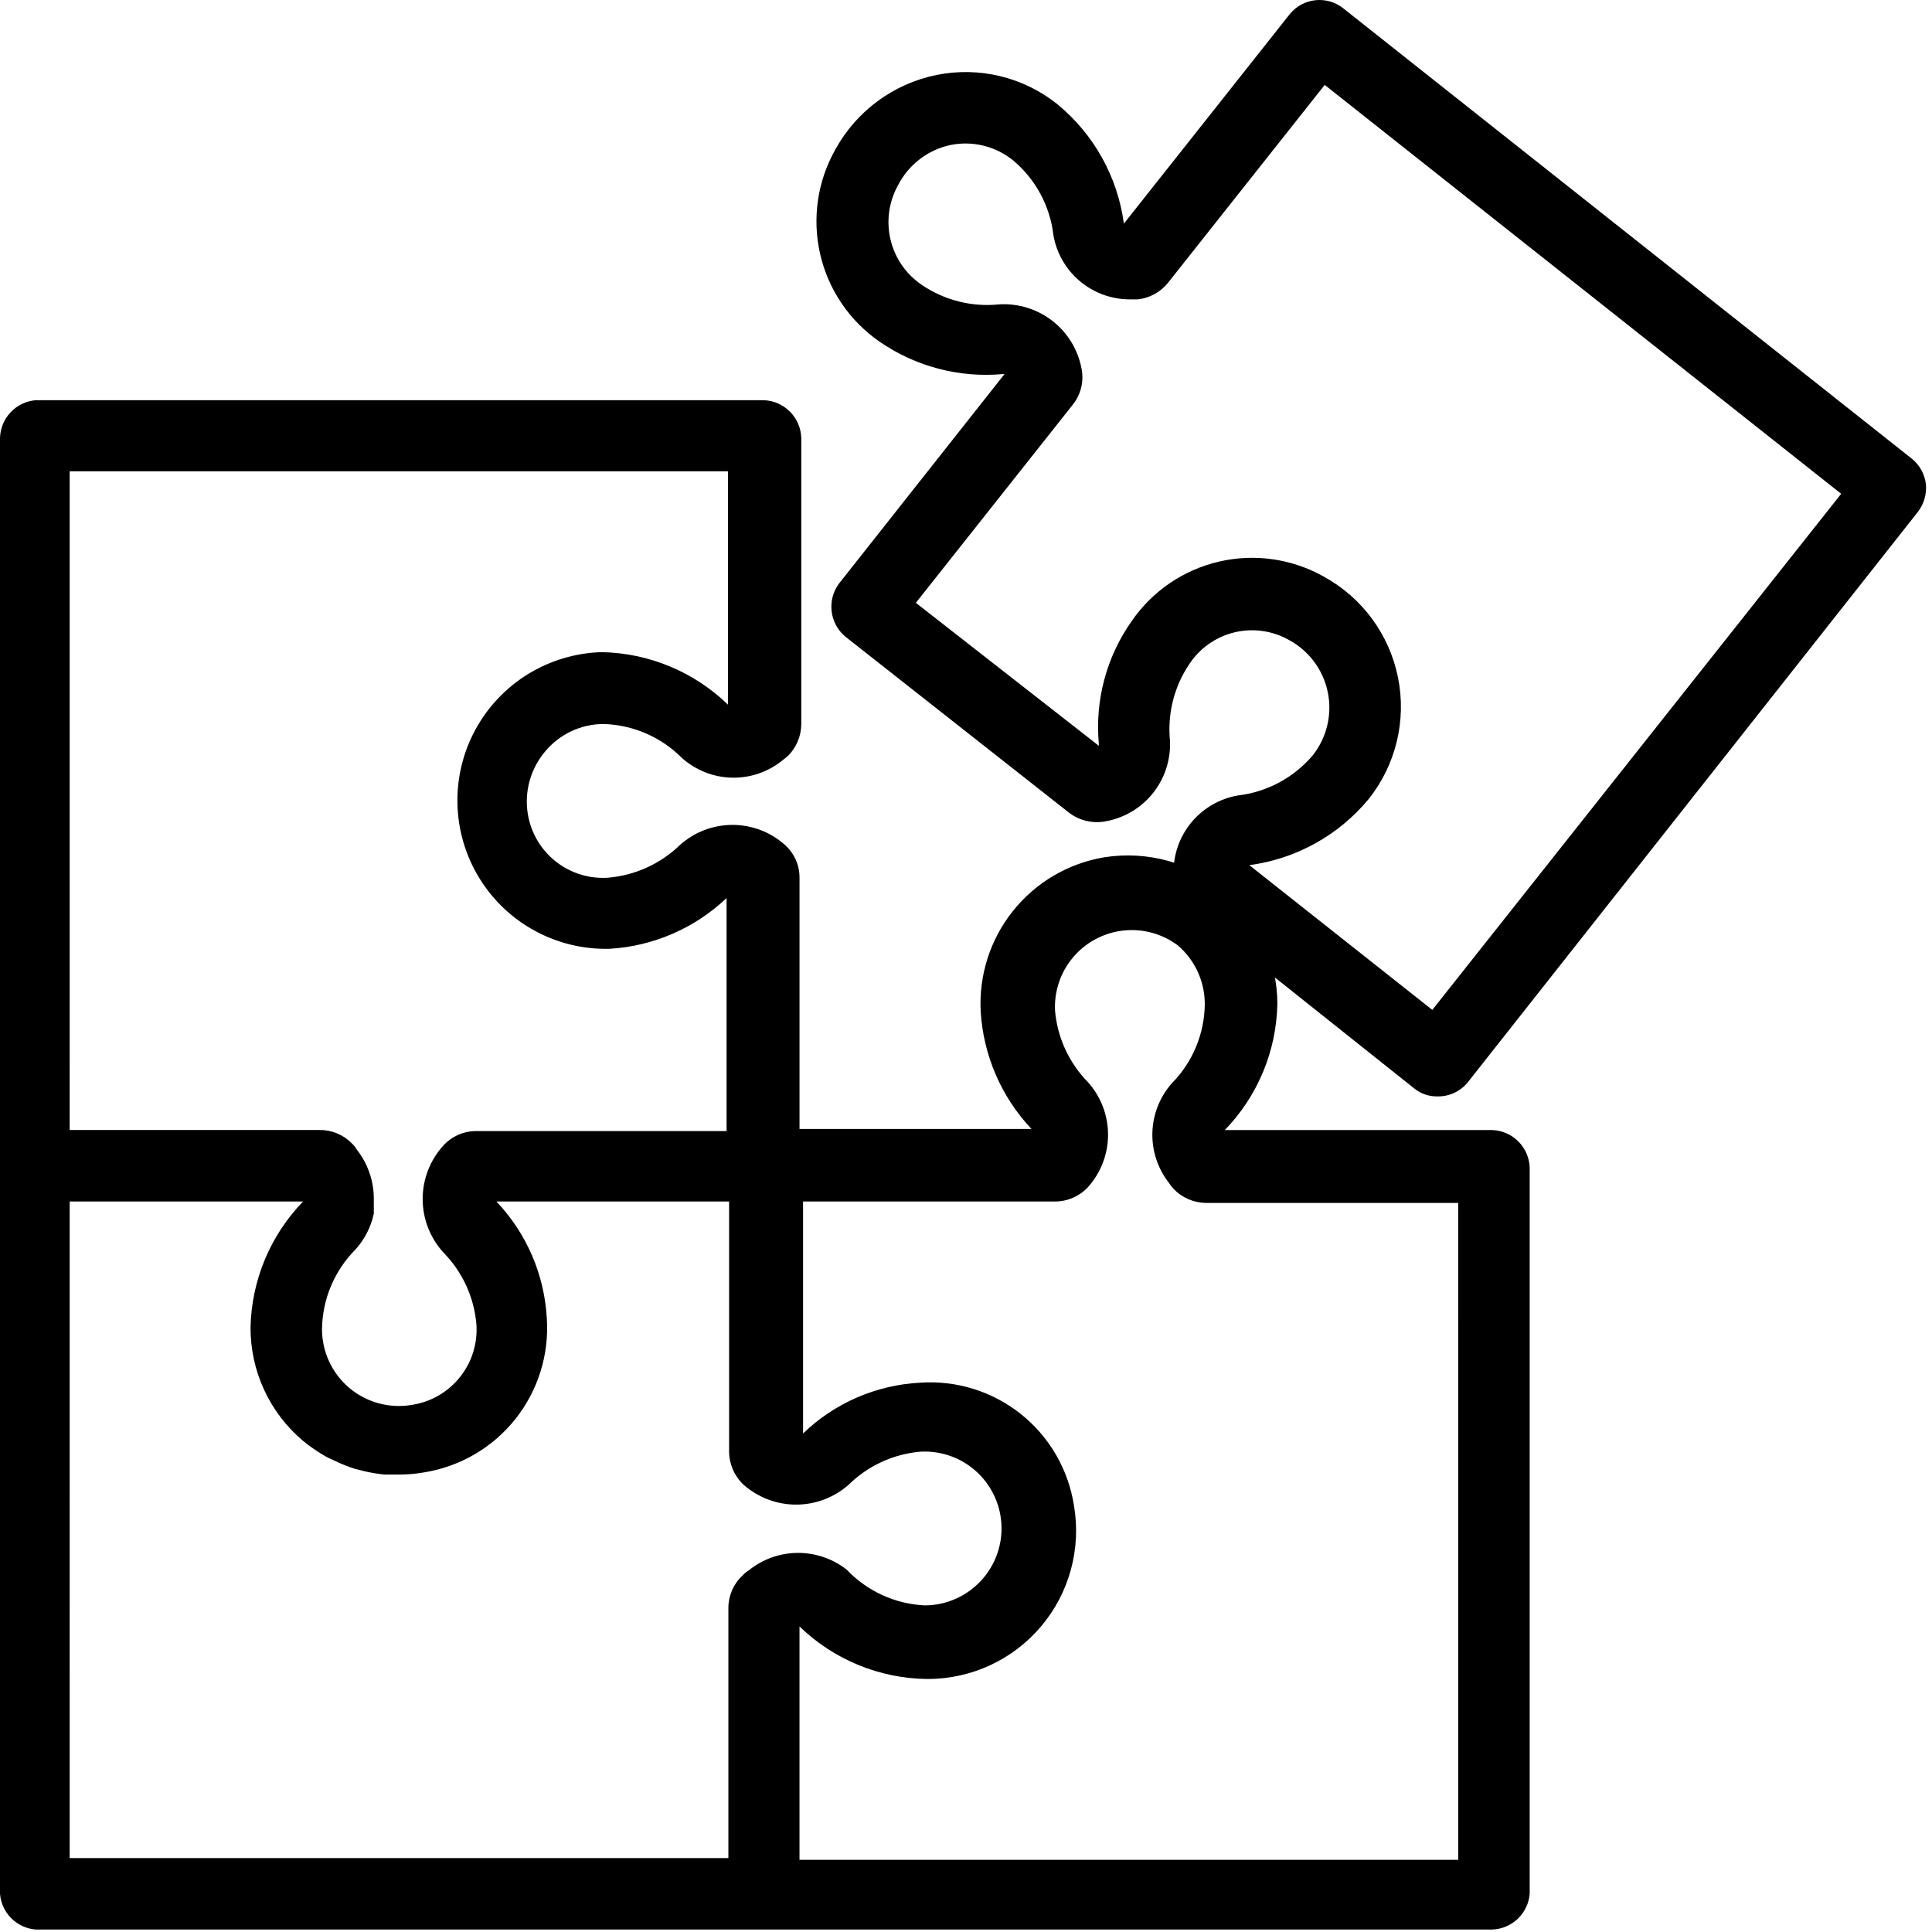
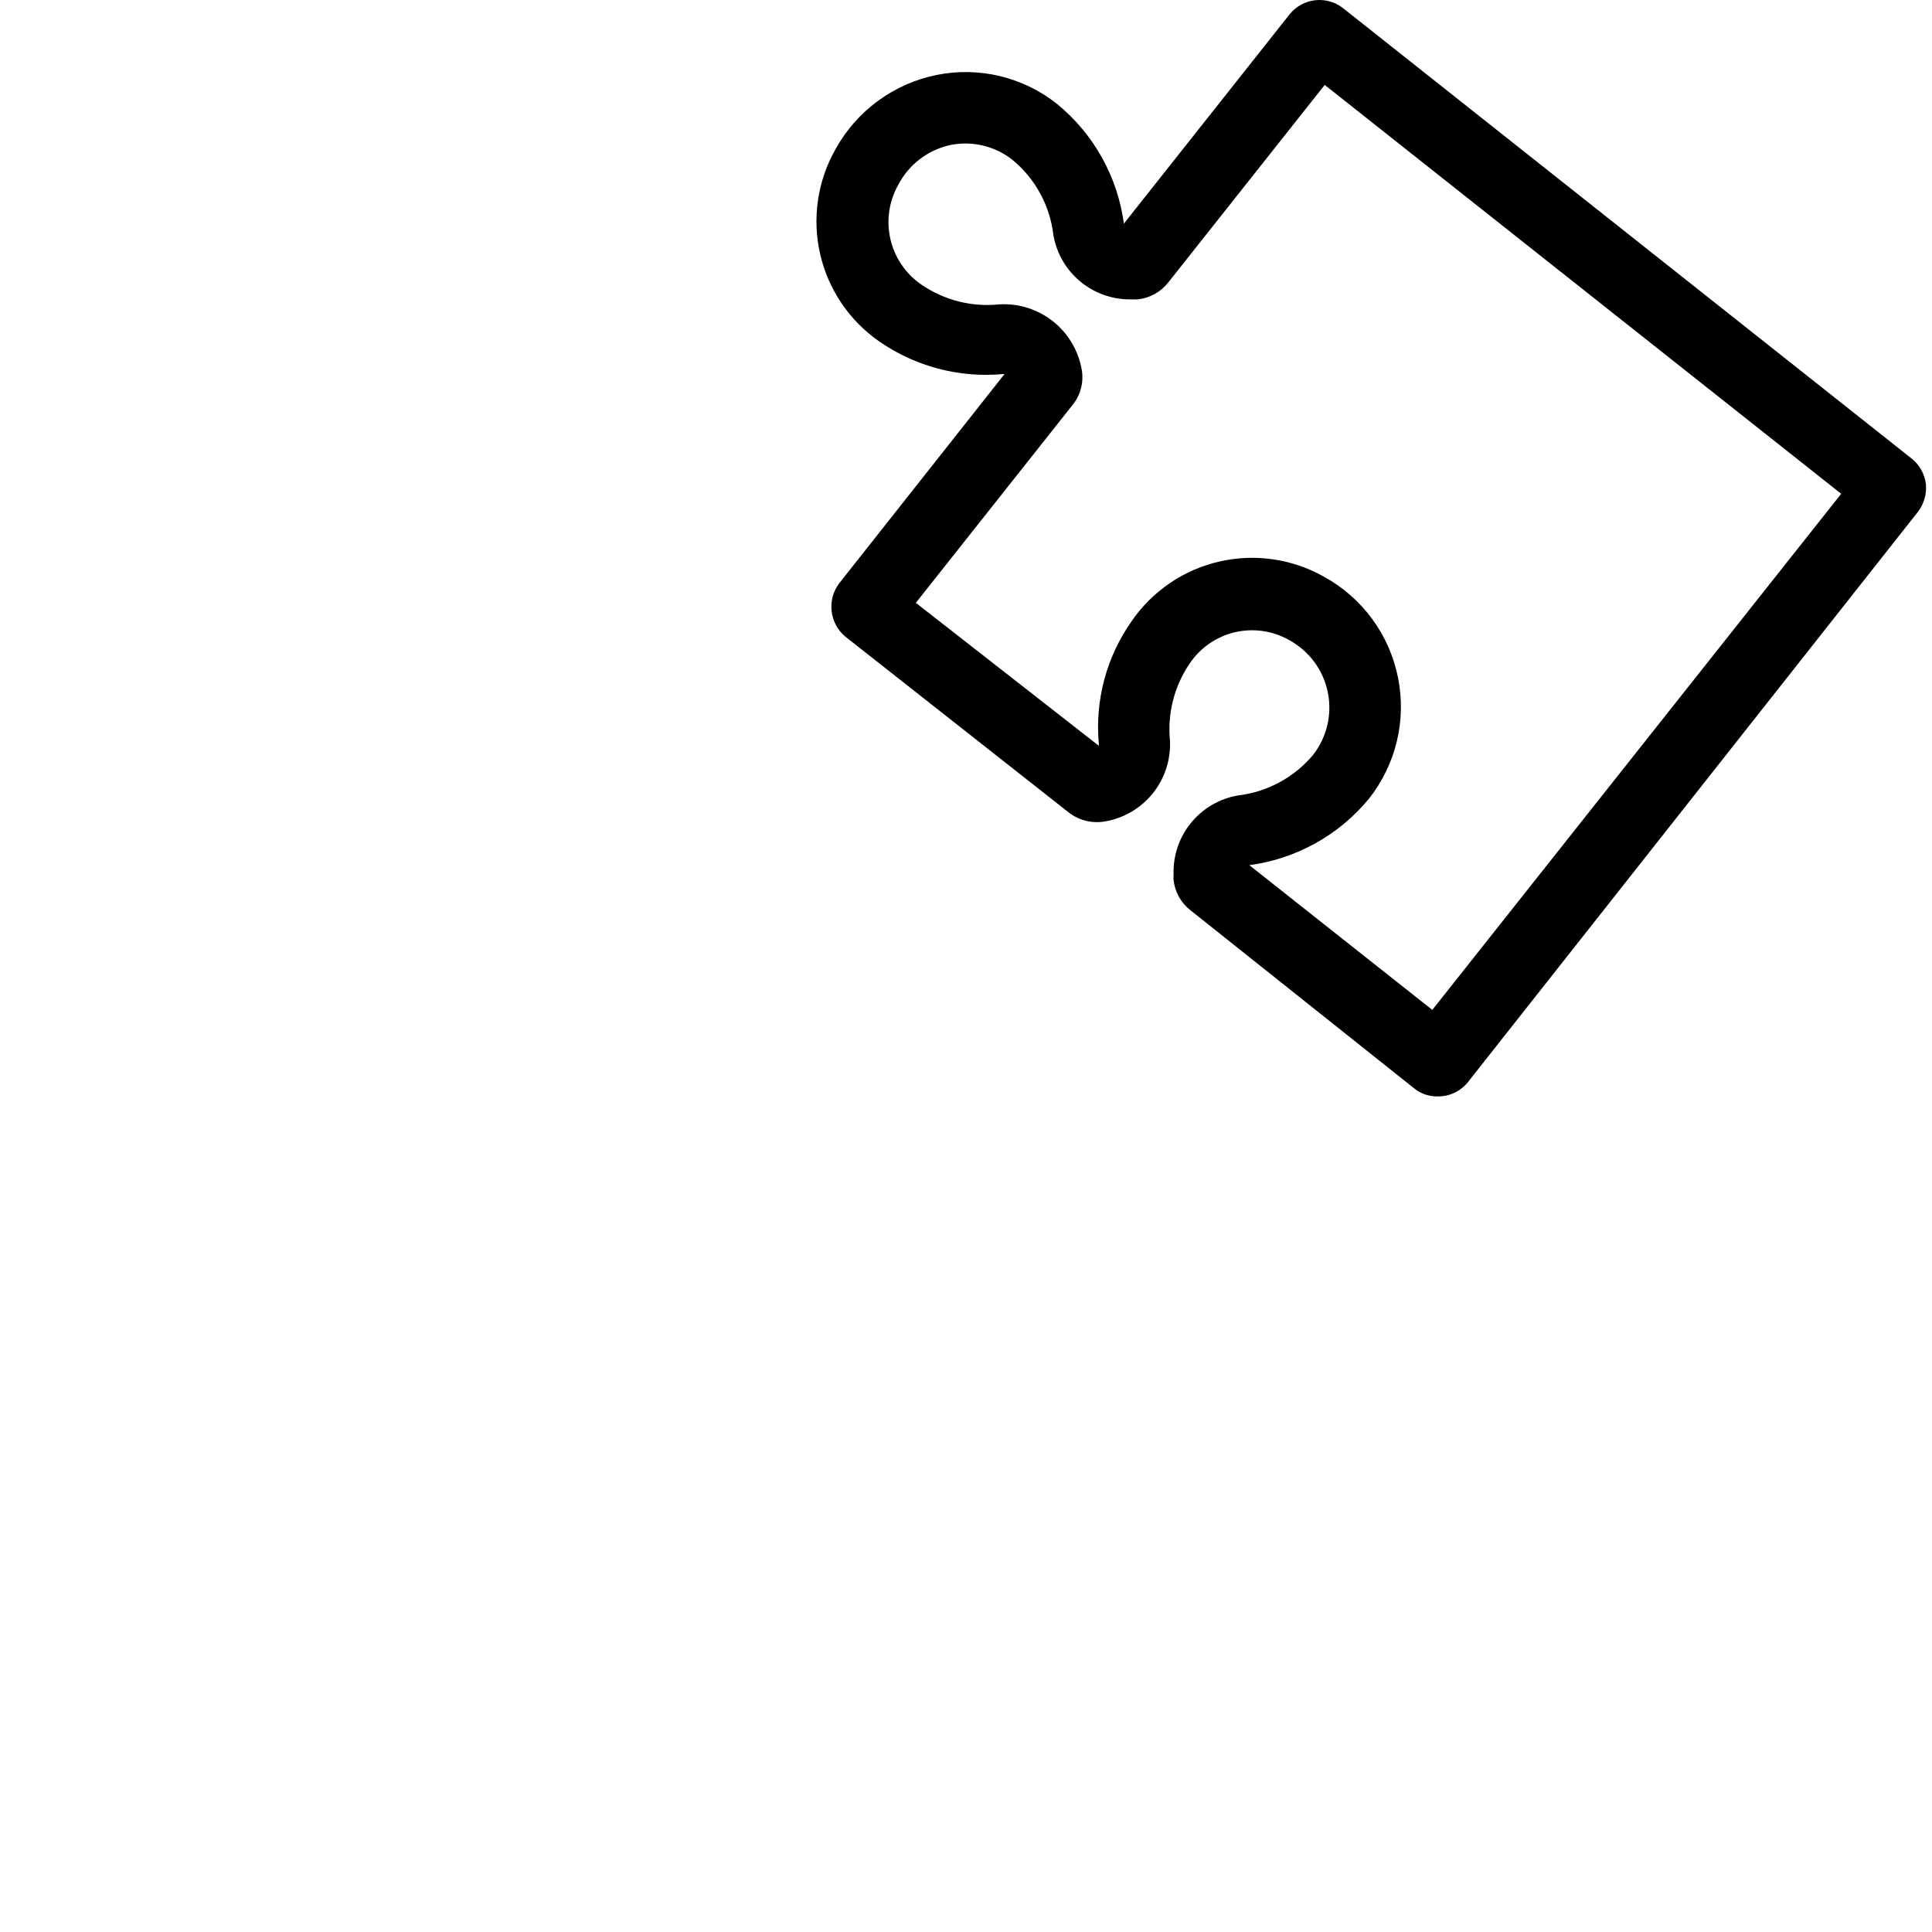
<svg xmlns="http://www.w3.org/2000/svg" xmlns:ns1="http://sodipodi.sourceforge.net/DTD/sodipodi-0.dtd" xmlns:ns2="http://www.inkscape.org/namespaces/inkscape" width="400pt" height="400pt" version="1.1" viewBox="0 0 400 400" id="svg8" ns1:docname="puzzle_icon.svg" ns2:version="1.1.2 (0a00cf5339, 2022-02-04)">
  <defs id="defs12" />
  <ns1:namedview id="namedview10" pagecolor="#ffffff" bordercolor="#666666" borderopacity="1.0" ns2:pageshadow="2" ns2:pageopacity="0.0" ns2:pagecheckerboard="0" ns2:document-units="pt" showgrid="false" ns2:zoom="0.38996011" ns2:cx="714.17562" ns2:cy="501.33333" ns2:window-width="1920" ns2:window-height="958" ns2:window-x="0" ns2:window-y="0" ns2:window-maximized="1" ns2:current-layer="g6" />
  <g id="g6" transform="translate(-161.782,-170.831)">
-     <path d="m 470.72,404.79 h -55.352 c 6.801,-7.016 10.688,-16.352 10.879,-26.121 -0.019,-8.996 -3.965,-17.535 -10.805,-23.383 -6.953,-5.852 -16.109,-8.387 -25.086,-6.953 -7.438,1.258 -14.152,5.215 -18.859,11.113 -4.711,5.894 -7.082,13.316 -6.668,20.852 0.555,9.07 4.273,17.66 10.508,24.27 h -48.023 v -52.02 c 0.012,-2.562 -1.062,-5.012 -2.961,-6.734 -2.992,-2.703 -6.883,-4.199 -10.914,-4.199 -4.035,0 -7.922,1.496 -10.914,4.199 -4.019,3.871 -9.242,6.246 -14.801,6.734 -3.906,0.277 -7.773,-0.914 -10.852,-3.332 -3.078,-2.422 -5.144,-5.902 -5.797,-9.766 -0.789,-4.688 0.539,-9.48 3.625,-13.098 2.992,-3.562 7.41,-5.621 12.062,-5.621 6.102,0.18 11.902,2.695 16.203,7.027 2.844,2.539 6.492,3.988 10.305,4.082 3.809,0.094 7.527,-1.168 10.488,-3.562 l 1.109,-0.887 h 0.004 c 1.785,-1.758 2.797,-4.156 2.809,-6.66 v -59.199 c -0.113,-4.254 -3.516,-7.688 -7.769,-7.844 h -150.73 c -4.109,0.34 -7.301,3.723 -7.398,7.844 v 150.29 c 0.008,0.121 0.008,0.246 0,0.371 v 150.73 c 0.312,3.949 3.449,7.086 7.398,7.398 h 301.54 c 4.09,-0.137 7.434,-3.316 7.769,-7.398 v -150.36 c -0.152,-4.227 -3.543,-7.617 -7.769,-7.769 z M 176.21,268.41 h 136.3 v 48.32 c -7.016,-6.801 -16.352,-10.688 -26.121,-10.879 -10.973,0.293 -20.953,6.414 -26.188,16.059 -5.234,9.648 -4.922,21.355 0.812,30.711 5.738,9.355 16.031,14.938 27.004,14.648 9.051,-0.543 17.621,-4.262 24.195,-10.508 v 48.246 h -51.797 c -2.586,-0.016 -5.055,1.059 -6.809,2.961 -2.777,3.027 -4.316,6.988 -4.316,11.098 0,4.11 1.539,8.07 4.316,11.102 3.918,3.992 6.324,9.227 6.809,14.797 0.289,3.953 -0.922,7.867 -3.391,10.965 -2.469,3.102 -6.012,5.156 -9.93,5.762 -4.629,0.809 -9.383,-0.473 -12.98,-3.5 -3.594,-3.027 -5.672,-7.488 -5.664,-12.188 0.082,-6.195 2.578,-12.117 6.953,-16.504 1.887,-2.094 3.188,-4.644 3.773,-7.398 v -2.738 c 0.078,-3.867 -1.203,-7.637 -3.625,-10.656 -0.23,-0.418 -0.531,-0.793 -0.887,-1.109 -1.738,-1.816 -4.148,-2.832 -6.66,-2.812 h -51.797 z m 0,151.18 h 48.32 c -6.801,7.016 -10.688,16.352 -10.879,26.121 -0.019,9.004 3.934,17.559 10.805,23.383 1.594,1.309 3.301,2.473 5.106,3.477 l 1.777,0.812 -0.004,0.004 c 1.273,0.605 2.582,1.125 3.922,1.551 l 2.07,0.52 h 0.004 c 1.34,0.301 2.699,0.523 4.07,0.668 h 3.031 c 1.711,-0.004 3.422,-0.152 5.106,-0.445 7.457,-1.184 14.203,-5.109 18.914,-11.012 4.707,-5.902 7.043,-13.348 6.543,-20.883 -0.496,-9.047 -4.195,-17.625 -10.434,-24.195 h 48.172 v 51.797 c 0.019,2.578 1.086,5.035 2.961,6.809 3.004,2.672 6.891,4.148 10.914,4.148 4.023,0 7.906,-1.477 10.914,-4.148 3.992,-3.918 9.227,-6.324 14.801,-6.809 4.168,-0.238 8.266,1.172 11.402,3.93 3.141,2.754 5.07,6.637 5.371,10.801 0.305,4.168 -1.043,8.285 -3.75,11.465 -3.023,3.566 -7.461,5.625 -12.137,5.625 -6.129,-0.297 -11.91,-2.949 -16.133,-7.402 -2.898,-2.269 -6.481,-3.492 -10.164,-3.465 -3.68,0.027 -7.246,1.301 -10.109,3.613 -0.496,0.309 -0.941,0.68 -1.332,1.109 -1.836,1.73 -2.883,4.141 -2.887,6.66 v 51.797 l -136.38,0.004 z m 287.48,136.3 H 327.31 v -48.32 c 7.109,6.887 16.594,10.781 26.488,10.879 9.062,0.019 17.672,-3.961 23.523,-10.883 5.852,-6.922 8.344,-16.074 6.816,-25.004 -1.152,-7.473 -5.07,-14.238 -10.977,-18.953 -5.91,-4.715 -13.375,-7.039 -20.914,-6.504 -9.07,0.477 -17.66,4.207 -24.199,10.508 v -48.023 h 52.242 c 2.555,-0.023 4.988,-1.094 6.734,-2.961 2.684,-2.988 4.168,-6.859 4.168,-10.879 0,-4.016 -1.484,-7.887 -4.168,-10.875 -3.918,-3.996 -6.324,-9.227 -6.809,-14.801 -0.195,-4.035 1.152,-7.992 3.766,-11.074 2.617,-3.078 6.305,-5.047 10.32,-5.504 4.016,-0.457 8.055,0.629 11.297,3.039 3.559,3.027 5.613,7.461 5.621,12.133 -0.047,6.152 -2.488,12.047 -6.805,16.43 -2.492,2.812 -3.922,6.41 -4.043,10.164 -0.121,3.754 1.074,7.438 3.375,10.406 0.305,0.473 0.652,0.922 1.035,1.332 1.75,1.809 4.144,2.848 6.66,2.887 h 52.242 z" id="path2" />
    <path d="m 557.63,265.82 -117.8,-93.312 c -3.402,-2.656 -8.309,-2.098 -11.023,1.258 l -34.336,43.363 c -1.297,-9.68 -6.215,-18.512 -13.762,-24.715 -7.027,-5.625 -16.188,-7.844 -25.012,-6.066 -8.902,1.805 -16.559,7.434 -20.941,15.391 -3.727,6.574 -4.859,14.305 -3.176,21.672 1.684,7.367 6.062,13.836 12.277,18.137 7.461,5.164 16.492,7.547 25.527,6.734 h 0.371 l -34.262,43.363 c -2.527,3.414 -1.977,8.203 1.258,10.953 l 46.25,36.406 c 2.09,1.645 4.773,2.34 7.398,1.922 3.926,-0.629 7.484,-2.684 9.996,-5.766 2.508,-3.086 3.797,-6.984 3.621,-10.957 -0.562,-5.641 0.875,-11.301 4.07,-15.984 2.18,-3.258 5.512,-5.574 9.324,-6.477 3.816,-0.906 7.832,-0.336 11.246,1.594 4.129,2.231 7.066,6.168 8.02,10.762 0.957,4.594 -0.164,9.375 -3.062,13.066 -3.93,4.66 -9.484,7.652 -15.539,8.359 -3.793,0.656 -7.227,2.652 -9.672,5.629 -2.445,2.973 -3.738,6.731 -3.648,10.578 -0.035,0.418 -0.035,0.84 0,1.258 0.258,2.481 1.512,4.754 3.481,6.289 l 46.469,37 c 1.332,1.031 2.977,1.582 4.66,1.555 2.391,0.047 4.676,-0.984 6.219,-2.812 l 93.309,-118.25 c 1.234,-1.629 1.812,-3.66 1.629,-5.695 -0.246,-2.059 -1.281,-3.945 -2.887,-5.254 z m -99.305,114.1 -37.887,-29.969 c 9.672,-1.285 18.496,-6.172 24.715,-13.688 5.633,-7.082 7.856,-16.289 6.07,-25.164 -1.781,-8.871 -7.387,-16.504 -15.32,-20.863 -6.582,-3.719 -14.316,-4.84 -21.684,-3.141 -7.371,1.695 -13.836,6.09 -18.125,12.316 -5.231,7.402 -7.644,16.43 -6.809,25.457 v 0.371 l -37.887,-29.598 32.41,-40.922 v -0.004 c 1.699,-2.062 2.402,-4.769 1.926,-7.398 -0.703,-3.949 -2.828,-7.508 -5.981,-9.988 -3.152,-2.484 -7.109,-3.723 -11.113,-3.481 -5.664,0.59 -11.355,-0.852 -16.059,-4.066 -3.231,-2.203 -5.523,-5.535 -6.426,-9.34 -0.906,-3.809 -0.355,-7.812 1.543,-11.234 2.184,-4.281 6.18,-7.352 10.879,-8.359 4.574,-0.918 9.32,0.246 12.949,3.18 4.68,3.914 7.672,9.48 8.359,15.539 0.66,3.707 2.598,7.062 5.481,9.484 2.879,2.418 6.519,3.75 10.281,3.762 h 1.703 c 2.477,-0.27 4.742,-1.523 6.289,-3.477 l 32.41,-40.922 106.93,84.652 z" id="path4" />
  </g>
</svg>